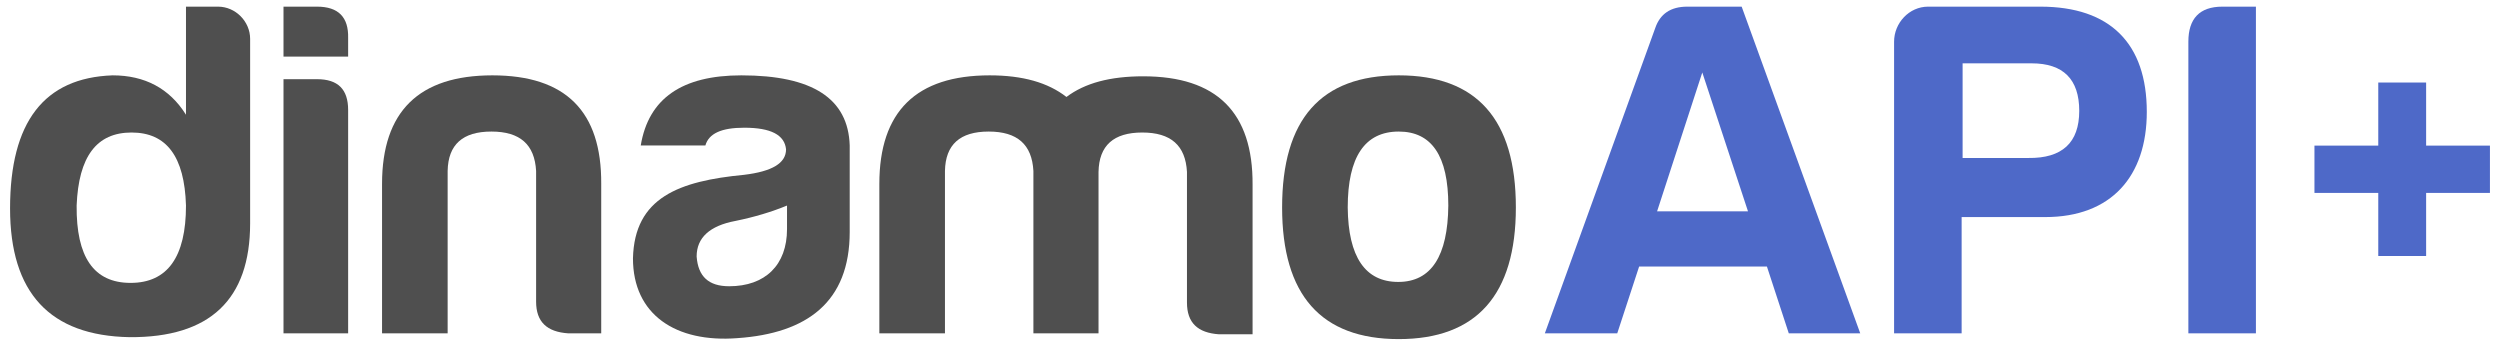
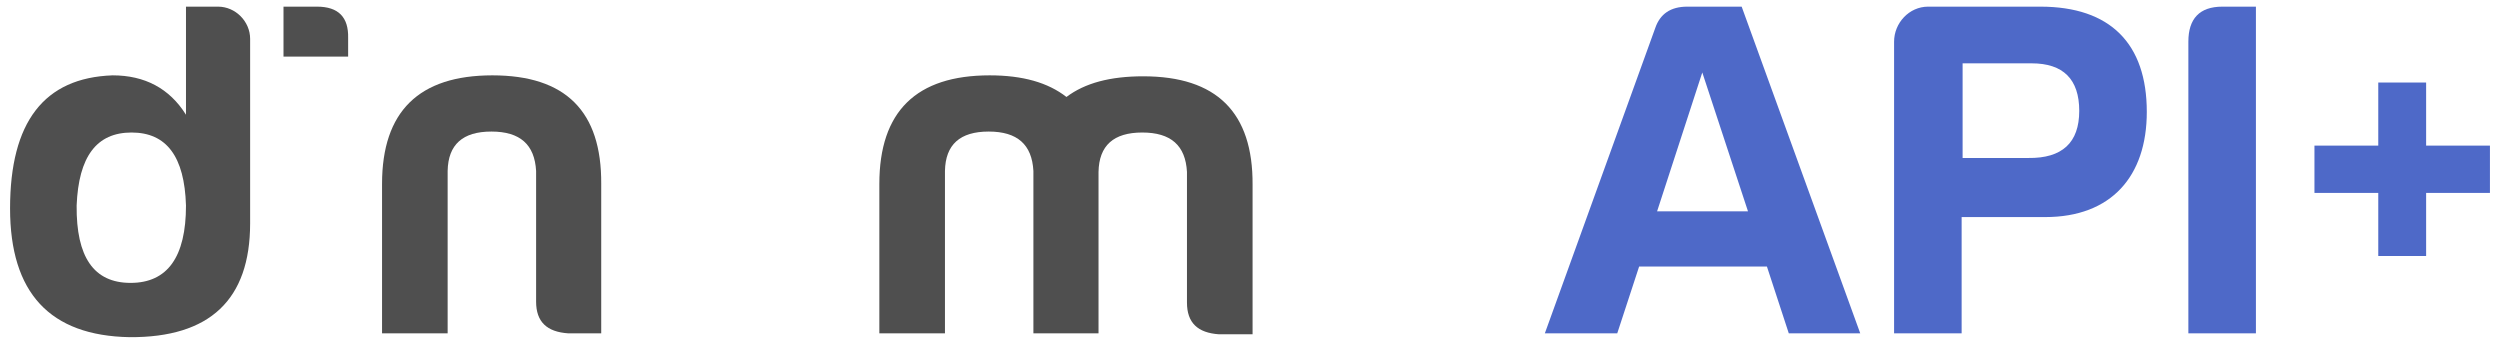
<svg xmlns="http://www.w3.org/2000/svg" width="188" height="26" viewBox="0 0 188 26" fill="none">
  <g id="dinamoapi">
    <g id="Vector">
      <path fill-rule="evenodd" clip-rule="evenodd" d="M18.81 2.921C18.81 1.62 17.714 0.5 16.398 0.5H13.986V8.629C12.744 6.642 10.88 5.666 8.468 5.666C3.315 5.847 0.757 9.171 0.757 15.673C0.757 22.032 3.754 25.247 9.747 25.355C15.777 25.392 18.81 22.538 18.81 16.793V2.921ZM5.763 15.457C5.91 11.772 7.262 9.965 9.893 9.965C12.524 9.965 13.877 11.772 13.986 15.457C13.986 19.322 12.597 21.273 9.82 21.273C7.043 21.273 5.727 19.322 5.763 15.457Z" fill="#4F4F4F" />
      <path d="M23.841 0.5H21.319V4.257H26.18V2.848C26.216 1.295 25.449 0.5 23.841 0.5Z" fill="#4F4F4F" />
-       <path d="M23.841 5.955H21.319V25.067H26.18V8.267C26.18 6.714 25.412 5.955 23.841 5.955Z" fill="#4F4F4F" />
      <path d="M45.212 25.067H42.727C41.119 24.958 40.315 24.199 40.315 22.682V12.855C40.205 10.868 39.109 9.893 36.953 9.893C34.796 9.893 33.7 10.868 33.663 12.855V25.067H28.73V13.831C28.73 8.376 31.507 5.666 37.026 5.666C42.544 5.666 45.248 8.376 45.212 13.831V25.067Z" fill="#4F4F4F" />
-       <path fill-rule="evenodd" clip-rule="evenodd" d="M53.044 10.941C53.3 10.038 54.25 9.604 55.968 9.604C57.978 9.604 59.001 10.146 59.111 11.23C59.111 12.277 58.051 12.892 55.968 13.145C51.071 13.614 47.709 14.842 47.599 19.431C47.599 23.657 50.815 25.789 55.456 25.428C60.682 25.067 63.898 22.718 63.898 17.444V10.941C63.789 7.4 61.084 5.666 55.749 5.666C51.29 5.666 48.769 7.4 48.184 10.941H53.044ZM59.184 17.227C59.184 19.936 57.539 21.526 54.835 21.526C53.3 21.526 52.496 20.803 52.387 19.286C52.387 17.877 53.373 16.974 55.31 16.613C56.735 16.324 58.051 15.926 59.184 15.457V17.227Z" fill="#4F4F4F" />
      <path d="M74.35 9.893C72.194 9.893 71.098 10.868 71.061 12.855V25.067H66.127V13.831C66.127 8.376 68.905 5.666 74.423 5.666C76.908 5.666 78.809 6.208 80.197 7.292C81.586 6.244 83.486 5.738 85.971 5.738C91.49 5.738 94.231 8.448 94.194 13.903V25.139H91.672C90.064 25.03 89.26 24.272 89.26 22.754V12.928C89.151 10.941 88.055 9.965 85.898 9.965C83.742 9.965 82.646 10.941 82.609 12.928V25.067H77.712V12.855C77.603 10.868 76.506 9.893 74.35 9.893Z" fill="#4F4F4F" />
-       <path fill-rule="evenodd" clip-rule="evenodd" d="M113.993 15.601C113.993 8.954 111.033 5.666 105.186 5.666C99.339 5.666 96.415 8.954 96.415 15.601C96.415 22.176 99.339 25.5 105.186 25.5C111.033 25.5 113.993 22.176 113.993 15.601ZM101.349 15.601C101.349 11.808 102.628 9.893 105.186 9.893C107.671 9.893 108.913 11.736 108.913 15.457C108.877 19.25 107.634 21.201 105.149 21.201C102.664 21.201 101.385 19.322 101.349 15.601Z" fill="#4F4F4F" />
    </g>
    <g id="Vector_2">
      <path fill-rule="evenodd" clip-rule="evenodd" d="M130.973 0.5H126.88C125.637 0.5 124.833 1.042 124.468 2.126L116.172 25.067H121.617L123.262 20.045H132.873L134.517 25.067H139.89L130.973 0.5ZM124.614 15.89L128.012 5.449L131.448 15.89H124.614Z" fill="#4E69C8" />
      <path d="M182.445 10.95V6.206H178.846V10.95H174.047V14.507H178.846V19.251H182.445V14.507H187.243V10.95H182.445Z" fill="#4E69C8" />
      <path fill-rule="evenodd" clip-rule="evenodd" d="M161.439 8.412C161.439 13.253 158.771 16.324 153.801 16.324H147.515V25.067H142.435V3.137C142.435 1.728 143.568 0.5 144.993 0.5H153.435C158.698 0.5 161.439 3.282 161.439 8.412ZM147.588 11.88H152.522C155.08 11.916 156.359 10.724 156.359 8.34C156.359 5.955 155.153 4.763 152.778 4.763H147.588V11.88Z" fill="#4E69C8" />
      <path d="M164.565 3.137V25.067H169.645V0.5H167.123C165.406 0.5 164.565 1.403 164.565 3.137Z" fill="#4E69C8" />
    </g>
  </g>
</svg>